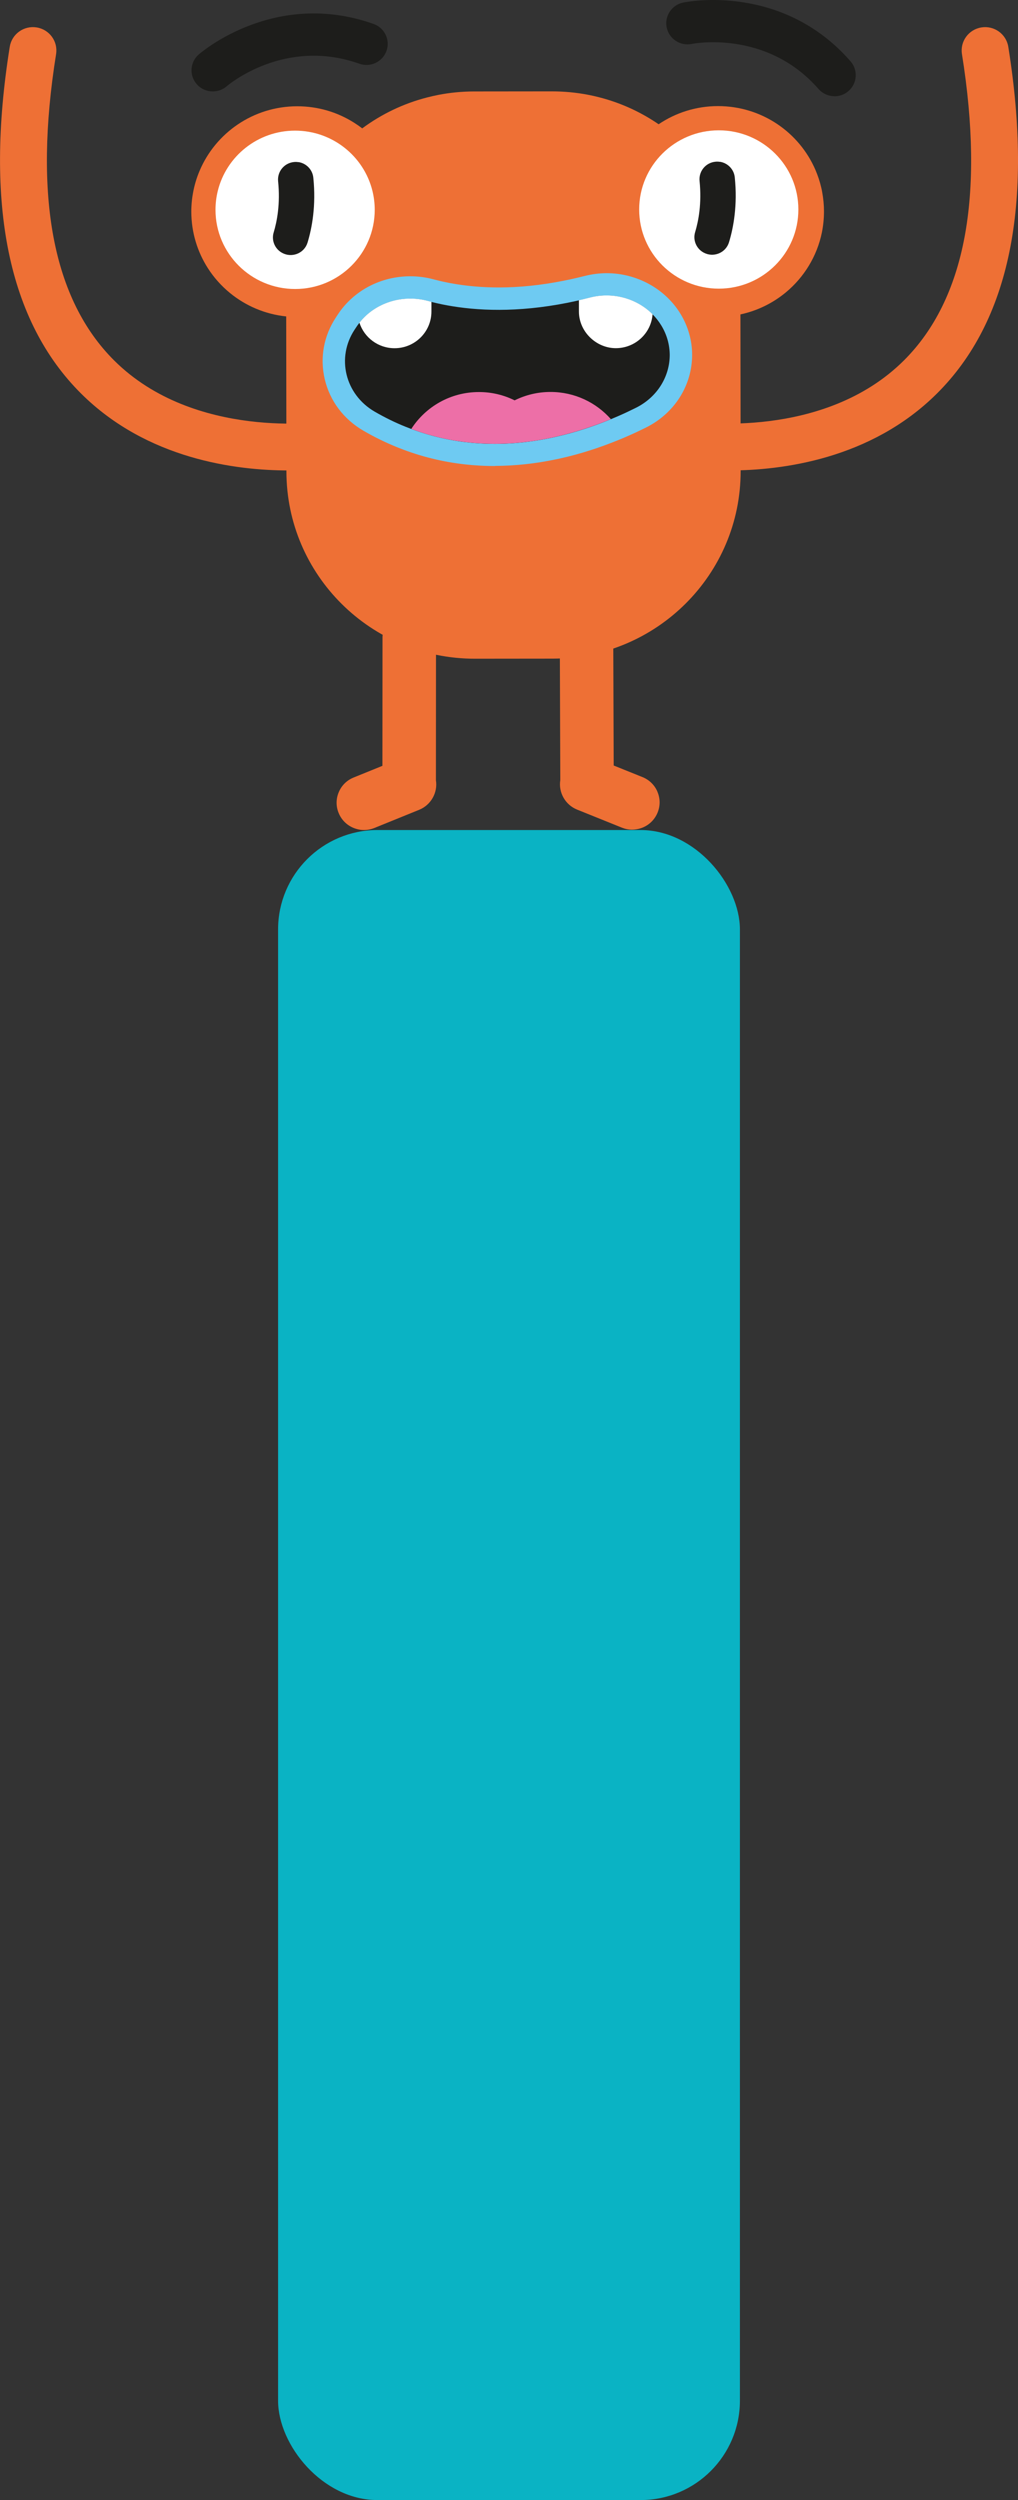
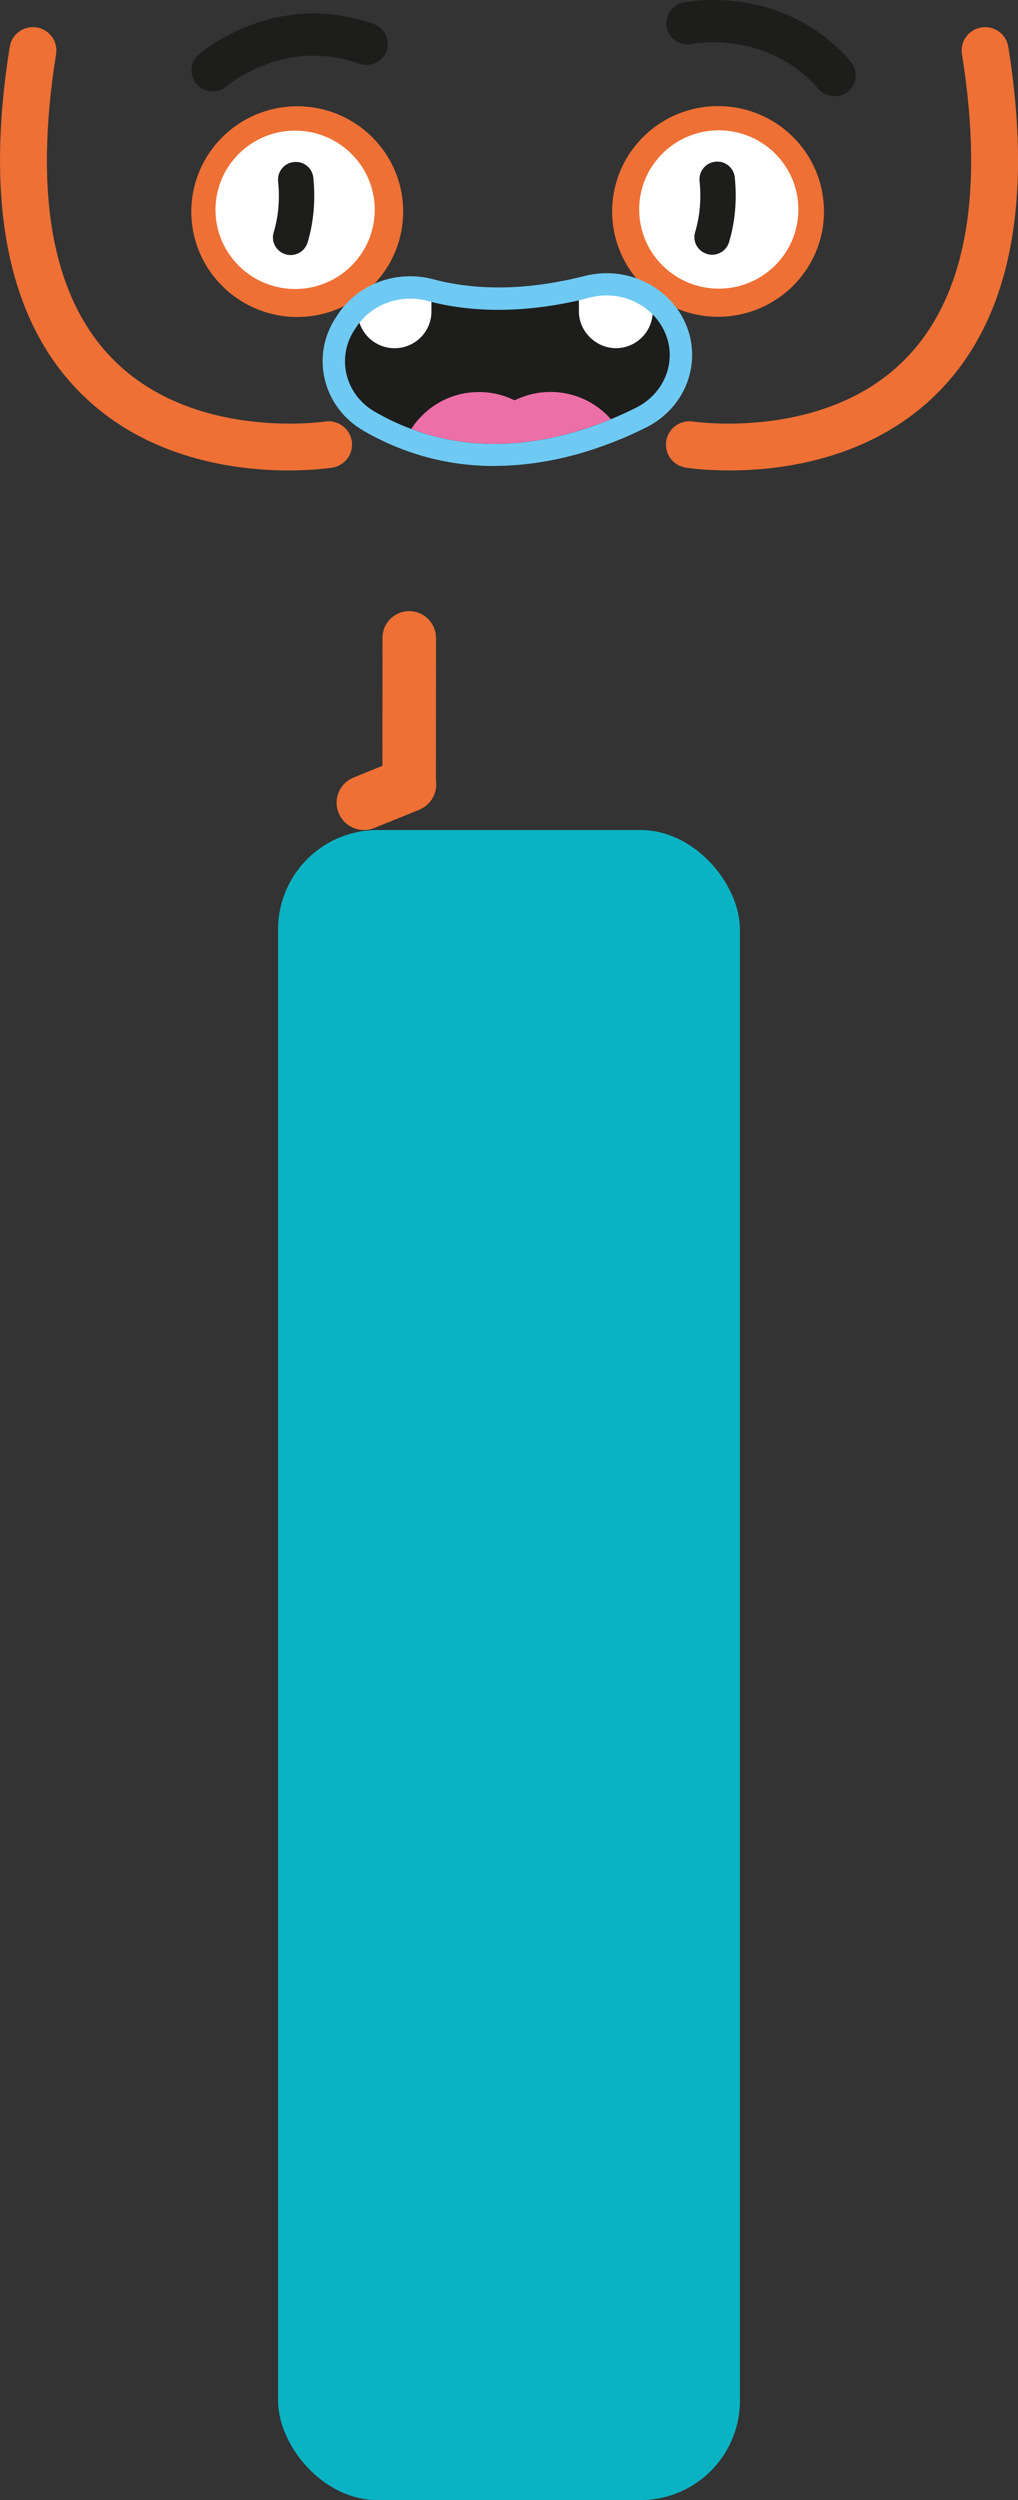
<svg xmlns="http://www.w3.org/2000/svg" width="205" height="503" viewBox="0 0 205 503" fill="none">
  <rect x="0" y="0" width="205" height="503" fill="#333333" stroke="none" />
  <rect x="56" y="167" width="93" height="336" rx="20" fill="#0AB3C4" />
  <g clip-path="url(#clip0_2104_253)">
    <path d="M146.865 94.653C141.841 94.653 138.492 94.146 138.089 94.084C135.511 93.674 133.755 91.272 134.167 88.71C134.579 86.147 137.006 84.412 139.576 84.812C140.041 84.884 165.902 88.594 182.047 72.498C194.368 60.21 198.29 39.488 193.715 10.891C193.303 8.328 195.058 5.926 197.637 5.517C200.207 5.107 202.633 6.851 203.045 9.414C208.131 41.187 203.296 64.659 188.673 79.18C175.349 92.42 157.422 94.653 146.865 94.653Z" fill="#EE7035" />
    <path d="M58.135 94.653C47.578 94.653 29.66 92.429 16.327 79.18C1.713 64.65 -3.122 41.178 1.964 9.414C2.376 6.851 4.793 5.107 7.372 5.517C9.951 5.926 11.706 8.328 11.294 10.891C6.719 39.479 10.641 60.21 22.962 72.498C39.17 88.656 65.173 84.857 65.433 84.812C68.012 84.421 70.43 86.165 70.833 88.719C71.236 91.281 69.49 93.674 66.911 94.084C66.508 94.146 63.15 94.653 58.135 94.653Z" fill="#EE7035" />
    <path d="M42.841 18.392C41.65 18.392 40.459 17.902 39.617 16.932C38.077 15.171 38.247 12.501 40.02 10.962C40.638 10.419 55.44 -2.198 75.238 4.823C77.459 5.614 78.623 8.043 77.826 10.25C77.029 12.457 74.584 13.613 72.364 12.822C57.401 7.519 46.118 16.959 45.652 17.359C44.846 18.053 43.844 18.392 42.859 18.392H42.841Z" fill="#1D1D1B" />
    <path d="M168.06 19.361C166.869 19.361 165.678 18.863 164.828 17.902C154.306 5.864 139.478 8.8 139.325 8.835C137.015 9.316 134.75 7.848 134.257 5.552C133.774 3.257 135.251 1.005 137.561 0.516C138.367 0.347 157.494 -3.434 171.275 12.332C172.824 14.103 172.636 16.79 170.854 18.329C170.048 19.032 169.045 19.37 168.051 19.37L168.06 19.361Z" fill="#1D1D1B" />
-     <path d="M149.094 56.029L149.148 94.769C149.175 115.589 132.206 132.486 111.262 132.513L95.663 132.53C74.71 132.557 57.705 115.696 57.678 94.885L57.624 56.144C57.624 52.941 58.019 49.836 58.771 46.864C59.478 44.052 60.508 41.374 61.815 38.856C62.63 37.281 63.561 35.769 64.582 34.336C66.892 31.088 69.713 28.214 72.928 25.839C76.796 22.974 81.228 20.829 86.028 19.602C86.745 19.415 87.479 19.255 88.213 19.103C90.577 18.641 93.013 18.4 95.511 18.4L111.11 18.383C113.599 18.383 116.043 18.614 118.407 19.068C119.142 19.21 119.876 19.37 120.592 19.557C124.962 20.66 129.019 22.529 132.636 25.002C136.307 27.503 139.513 30.635 142.083 34.238C143.113 35.671 144.044 37.174 144.859 38.749C146.175 41.267 147.214 43.946 147.921 46.748C148.683 49.72 149.094 52.825 149.094 56.029Z" fill="#EE7035" />
    <path d="M87.783 128.295C87.783 125.35 85.365 122.957 82.402 122.957C80.969 122.957 79.617 123.517 78.605 124.523C77.593 125.537 77.029 126.872 77.029 128.304L77.011 154.081L71.217 156.43C69.847 156.981 68.782 158.031 68.218 159.384C67.645 160.736 67.636 162.222 68.2 163.583C68.755 164.936 69.812 166.003 71.173 166.564C71.862 166.849 72.579 167 73.322 166.991C74.038 166.991 74.737 166.849 75.399 166.582L84.416 162.925C86.78 161.964 88.186 159.473 87.783 156.981L87.801 128.295H87.783Z" fill="#EE7035" />
-     <path d="M132.394 159.295C131.821 157.942 130.747 156.901 129.386 156.35L123.583 154.018L123.494 128.242C123.494 126.818 122.93 125.475 121.909 124.469C120.888 123.464 119.545 122.912 118.103 122.912C115.139 122.912 112.73 125.323 112.73 128.269L112.829 156.955C112.435 159.455 113.841 161.937 116.214 162.889L125.231 166.52C125.903 166.786 126.601 166.929 127.308 166.92C128.016 166.911 128.768 166.769 129.457 166.484C130.819 165.914 131.866 164.847 132.421 163.494C132.977 162.133 132.968 160.647 132.386 159.295H132.394Z" fill="#EE7035" />
    <path d="M81.184 42.575C81.184 44.035 81.041 45.458 80.754 46.828C79.769 51.651 77.128 55.886 73.456 58.911C69.767 61.945 65.03 63.769 59.872 63.778C59.111 63.778 58.368 63.743 57.625 63.663C53.353 63.218 49.449 61.518 46.306 58.947C44.569 57.523 43.056 55.833 41.847 53.938C39.752 50.663 38.534 46.775 38.525 42.602C38.525 42.246 38.525 41.89 38.552 41.525C38.596 40.627 38.695 39.746 38.856 38.874C39.134 37.299 39.59 35.786 40.199 34.354C43.423 26.737 51.007 21.39 59.846 21.381C64.054 21.381 67.976 22.582 71.28 24.673C71.844 25.029 72.4 25.412 72.928 25.821C75.784 28.028 78.077 30.937 79.501 34.3C80.118 35.733 80.575 37.246 80.853 38.812C81.077 40.031 81.193 41.276 81.193 42.557L81.184 42.575Z" fill="#EE7035" />
    <path d="M165.929 42.522C165.929 43.963 165.786 45.369 165.517 46.73C164.541 51.544 161.918 55.779 158.264 58.813C155.658 60.976 152.533 62.524 149.095 63.262C147.644 63.565 146.149 63.734 144.609 63.734C139.424 63.734 134.678 61.901 130.98 58.849C127.308 55.824 124.685 51.597 123.7 46.784C123.422 45.414 123.27 43.999 123.27 42.557C123.27 41.267 123.386 40.013 123.61 38.785C123.897 37.21 124.354 35.697 124.962 34.265C126.35 31.008 128.544 28.17 131.275 25.99C131.714 25.643 132.162 25.314 132.627 25.002C136.039 22.698 140.158 21.346 144.591 21.346C153.402 21.346 160.968 26.64 164.219 34.212C164.702 35.342 165.096 36.525 165.383 37.753C165.463 38.073 165.526 38.402 165.58 38.731C165.804 39.959 165.929 41.232 165.929 42.531V42.522Z" fill="#EE7035" />
    <path d="M75.462 42.202C75.462 51.001 68.298 58.137 59.442 58.146C50.586 58.146 43.405 51.019 43.396 42.228C43.396 40.903 43.557 39.621 43.862 38.393C45.581 31.444 51.894 26.284 59.416 26.284C66.937 26.284 73.25 31.418 74.987 38.358C75.292 39.594 75.462 40.876 75.462 42.211V42.202Z" fill="white" />
    <path d="M60.105 32.61C61.663 32.85 62.934 34.114 63.096 35.751C63.669 41.356 62.836 45.841 61.932 48.812C61.269 50.983 58.744 51.971 56.765 50.85C55.323 50.04 54.634 48.341 55.108 46.775C55.78 44.559 56.469 41 56.004 36.48C55.807 34.532 57.23 32.797 59.183 32.601C59.496 32.565 59.8 32.574 60.096 32.628L60.105 32.61Z" fill="#1D1D1B" />
    <path d="M144.743 58.075C153.595 58.075 160.771 50.944 160.771 42.148C160.771 33.352 153.595 26.221 144.743 26.221C135.891 26.221 128.714 33.352 128.714 42.148C128.714 50.944 135.891 58.075 144.743 58.075Z" fill="white" />
    <path d="M144.975 32.548C146.534 32.788 147.805 34.051 147.966 35.688C148.539 41.294 147.707 45.778 146.802 48.75C146.14 50.921 143.614 51.909 141.635 50.788C140.194 49.978 139.504 48.279 139.979 46.713C140.65 44.497 141.34 40.938 140.874 36.418C140.677 34.469 142.101 32.734 144.053 32.539C144.367 32.503 144.671 32.512 144.967 32.565L144.975 32.548Z" fill="#1D1D1B" />
    <path d="M99.693 93.763C98.287 93.763 96.863 93.71 95.484 93.603C95.26 93.594 95.037 93.568 94.813 93.55L94.642 93.532C90.022 93.114 85.518 92.082 81.238 90.471C80.808 90.311 80.396 90.151 79.975 89.982C77.647 89.039 75.364 87.927 73.179 86.654C69.194 84.341 66.427 80.666 65.397 76.297C64.385 72 65.182 67.578 67.654 63.849L68.048 63.245C71.227 58.458 76.662 55.593 82.608 55.584C84.202 55.584 85.787 55.788 87.327 56.206C88.159 56.429 89.01 56.633 89.879 56.803L90.443 56.918L90.81 56.989C93.864 57.55 97.114 57.835 100.472 57.835C104.609 57.835 108.943 57.381 113.366 56.509C113.671 56.447 113.975 56.384 114.289 56.322L114.647 56.251C115.677 56.029 116.724 55.779 117.754 55.521C119.187 55.157 120.664 54.97 122.142 54.961C128.231 54.961 133.926 58.075 137.015 63.111C138.555 65.62 139.379 68.485 139.379 71.386C139.379 77.543 135.842 83.14 130.129 85.996C128.822 86.645 127.577 87.233 126.323 87.775C125.831 87.998 125.303 88.22 124.765 88.434C120.834 90.053 116.876 91.326 112.981 92.198C112.668 92.269 112.354 92.34 112.032 92.402C107.85 93.283 103.713 93.728 99.702 93.737L99.693 93.763Z" fill="#6ECAF2" />
-     <path d="M134.866 71.413C134.866 75.701 132.422 79.856 128.097 82.028C126.968 82.588 125.777 83.157 124.506 83.709C124.022 83.923 123.521 84.127 123.019 84.341C119.697 85.711 115.981 86.975 111.978 87.873C111.674 87.944 111.37 88.007 111.056 88.078C106.283 89.083 101.126 89.573 95.78 89.154C95.52 89.137 95.278 89.119 95.028 89.092C91.034 88.727 86.942 87.847 82.823 86.307C82.429 86.156 82.044 86.005 81.65 85.853C79.581 85.026 77.513 84.012 75.444 82.819C69.472 79.349 67.699 71.938 71.406 66.332L71.809 65.727C71.988 65.451 72.176 65.193 72.382 64.944C75.516 60.949 80.996 59.178 86.145 60.557C86.387 60.62 86.628 60.691 86.879 60.744C87.542 60.913 88.24 61.074 88.974 61.225C89.127 61.251 89.27 61.287 89.422 61.314C89.601 61.349 89.78 61.385 89.968 61.42C95.995 62.533 104.125 62.924 114.226 60.931C114.557 60.86 114.889 60.798 115.238 60.718C115.345 60.691 115.453 60.673 115.56 60.655C115.901 60.584 116.241 60.504 116.581 60.424C117.324 60.255 118.085 60.068 118.855 59.872C123.449 58.698 128.258 60.086 131.41 63.245C132.072 63.903 132.654 64.65 133.156 65.46C134.311 67.346 134.857 69.393 134.866 71.421V71.413Z" fill="#1D1D1B" />
+     <path d="M134.866 71.413C134.866 75.701 132.422 79.856 128.097 82.028C126.968 82.588 125.777 83.157 124.506 83.709C124.022 83.923 123.521 84.127 123.019 84.341C119.697 85.711 115.981 86.975 111.978 87.873C111.674 87.944 111.37 88.007 111.056 88.078C106.283 89.083 101.126 89.573 95.78 89.154C95.52 89.137 95.278 89.119 95.028 89.092C91.034 88.727 86.942 87.847 82.823 86.307C82.429 86.156 82.044 86.005 81.65 85.853C79.581 85.026 77.513 84.012 75.444 82.819C69.472 79.349 67.699 71.938 71.406 66.332L71.809 65.727C71.988 65.451 72.176 65.193 72.382 64.944C75.516 60.949 80.996 59.178 86.145 60.557C86.387 60.62 86.628 60.691 86.879 60.744C87.542 60.913 88.24 61.074 88.974 61.225C89.127 61.251 89.27 61.287 89.422 61.314C89.601 61.349 89.78 61.385 89.968 61.42C95.995 62.533 104.125 62.924 114.226 60.931C114.557 60.86 114.889 60.798 115.238 60.718C115.345 60.691 115.453 60.673 115.56 60.655C115.901 60.584 116.241 60.504 116.581 60.424C123.449 58.698 128.258 60.086 131.41 63.245C132.072 63.903 132.654 64.65 133.156 65.46C134.311 67.346 134.857 69.393 134.866 71.421V71.413Z" fill="#1D1D1B" />
    <path d="M110.841 78.86C108.253 78.86 105.8 79.474 103.633 80.55C101.457 79.474 99.012 78.869 96.425 78.878C90.712 78.878 85.688 81.841 82.823 86.298C86.942 87.847 91.034 88.719 95.028 89.083C95.278 89.101 95.529 89.128 95.78 89.146C101.135 89.564 106.283 89.074 111.056 88.069C111.361 88.007 111.665 87.936 111.97 87.864C115.972 86.957 119.688 85.702 123.019 84.332C120.055 80.978 115.695 78.851 110.841 78.86Z" fill="#ED6FA7" />
    <path d="M86.879 60.727V62.684C86.879 66.759 83.557 70.06 79.456 70.06C76.143 70.06 73.34 67.907 72.382 64.926C75.516 60.931 80.996 59.16 86.145 60.54C86.387 60.602 86.628 60.673 86.879 60.727Z" fill="white" />
    <path d="M131.41 63.227C131.132 67.044 127.926 70.051 124.004 70.051C120.082 70.051 116.581 66.75 116.581 62.675V60.406C117.324 60.237 118.085 60.05 118.855 59.855C123.449 58.68 128.258 60.068 131.41 63.227Z" fill="white" />
  </g>
  <defs>
    <clipPath id="clip0_2104_253">
      <rect width="205" height="167" fill="white" />
    </clipPath>
  </defs>
</svg>